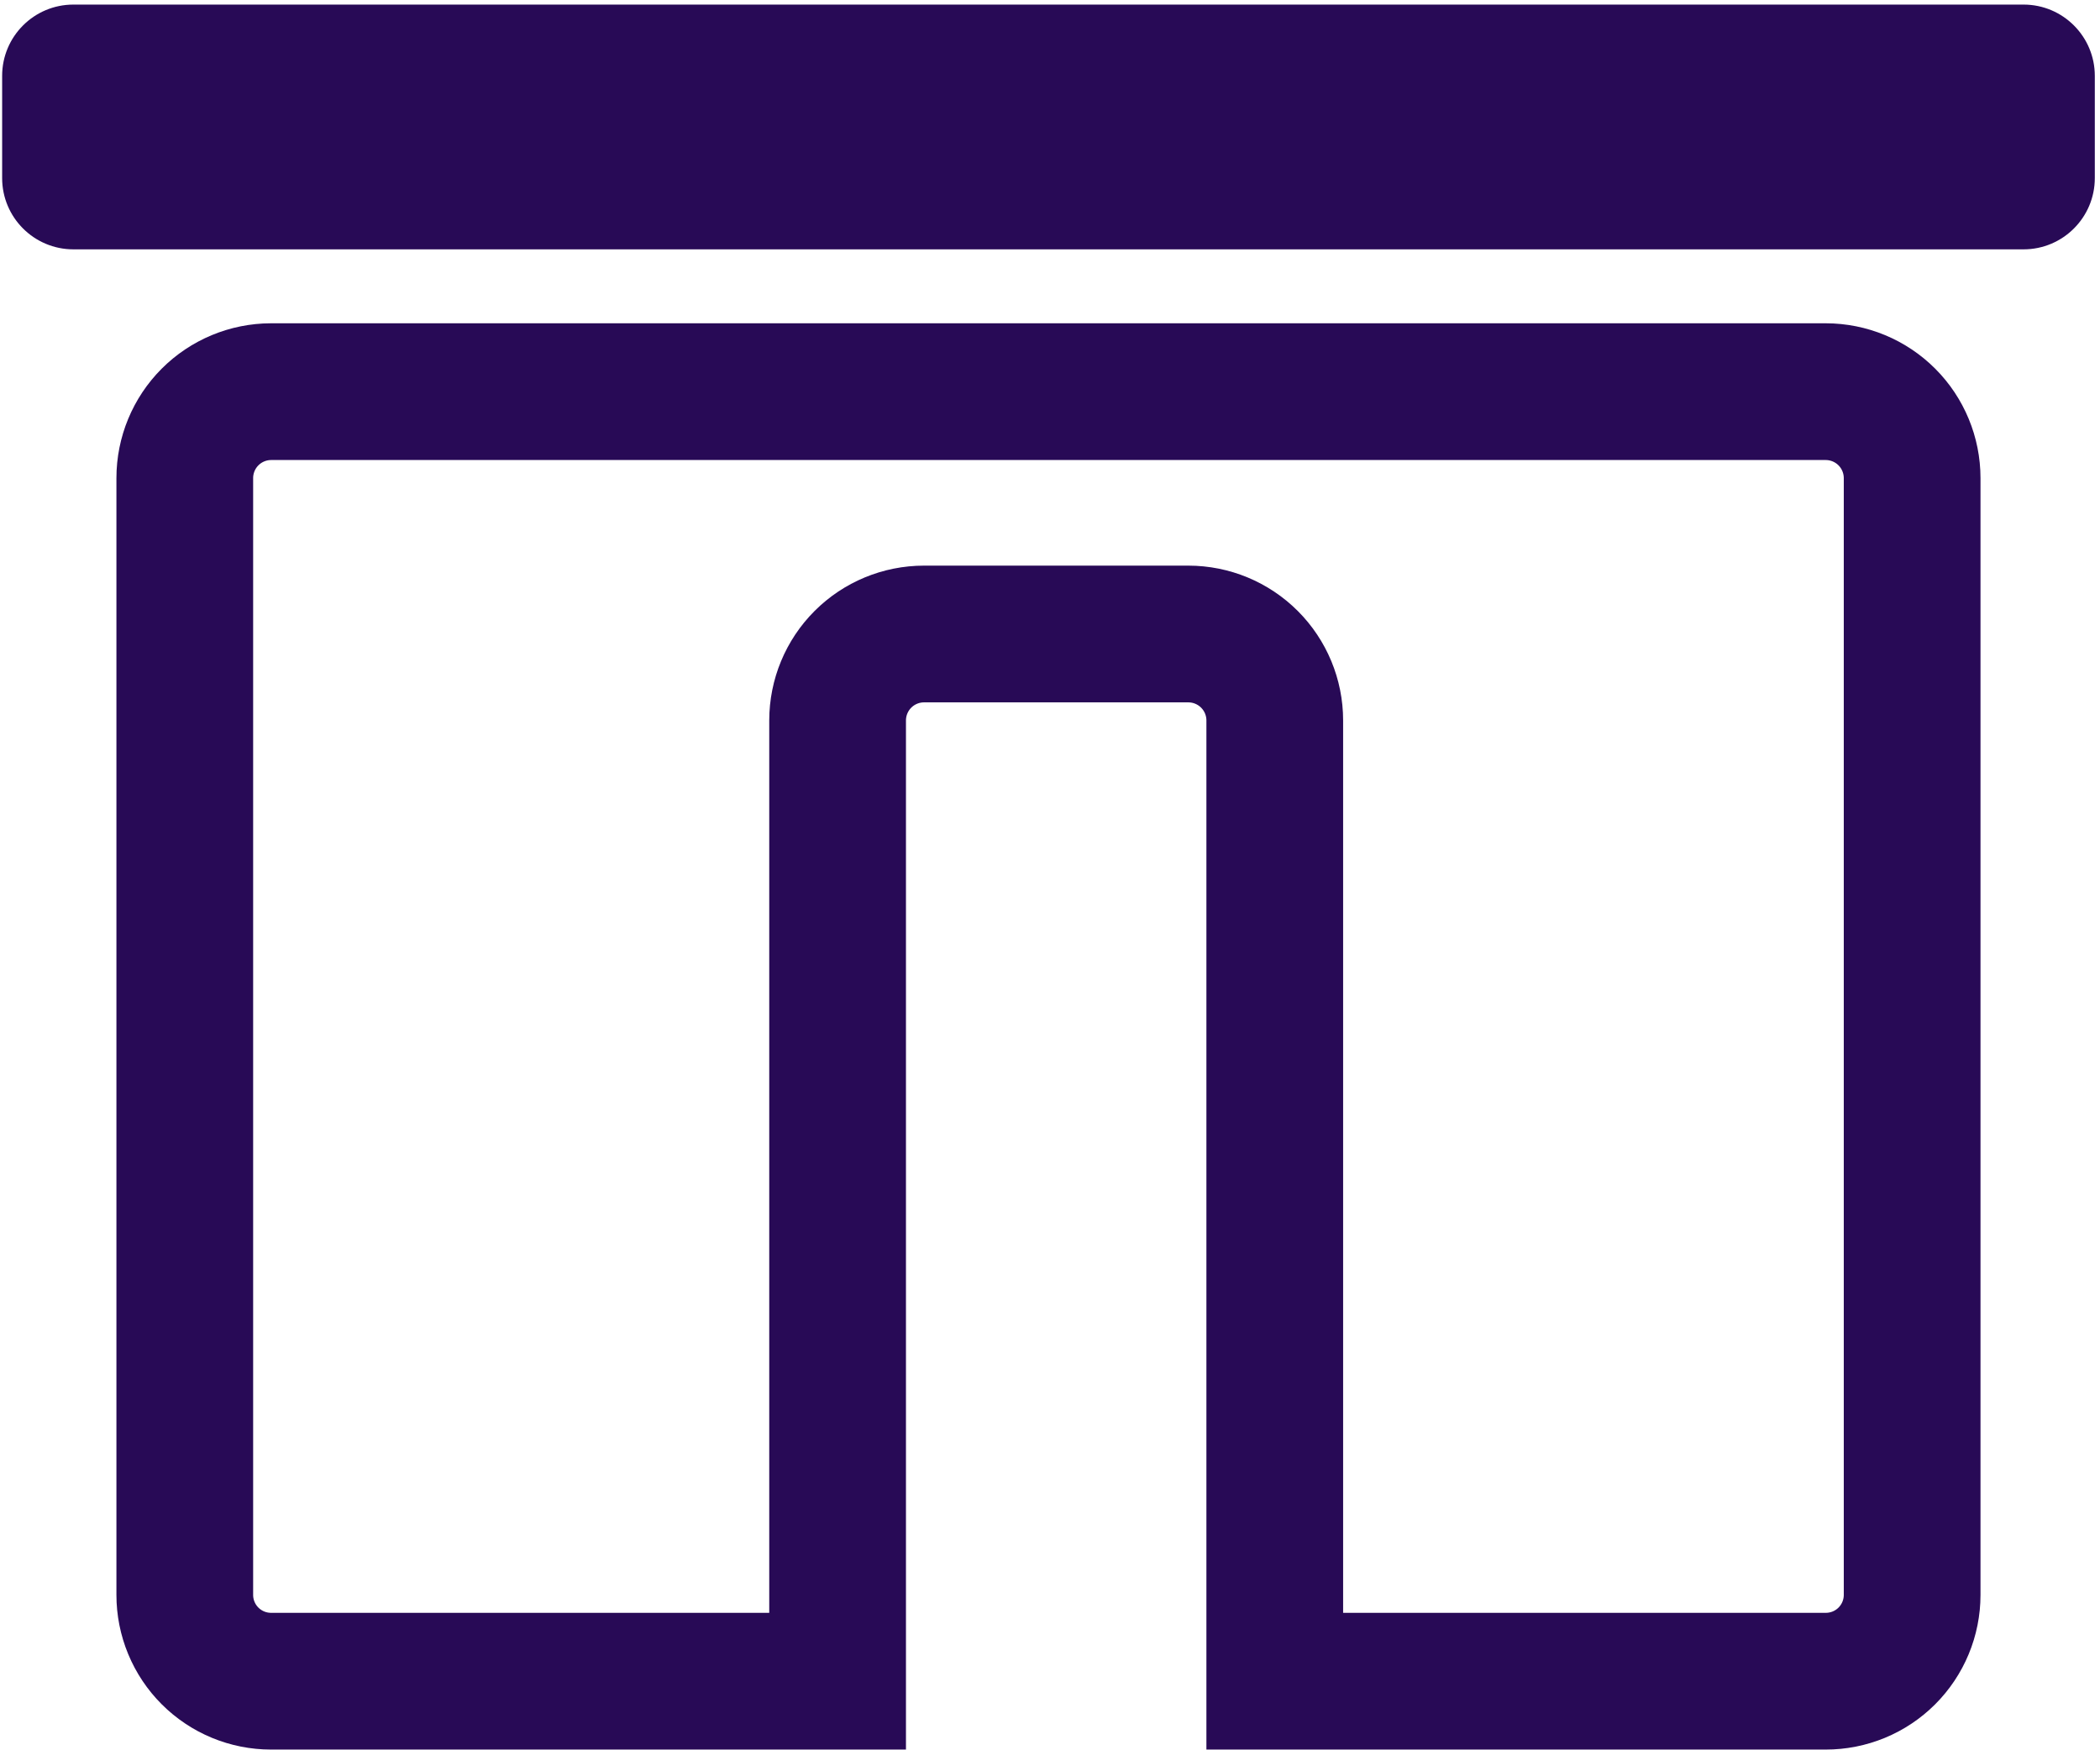
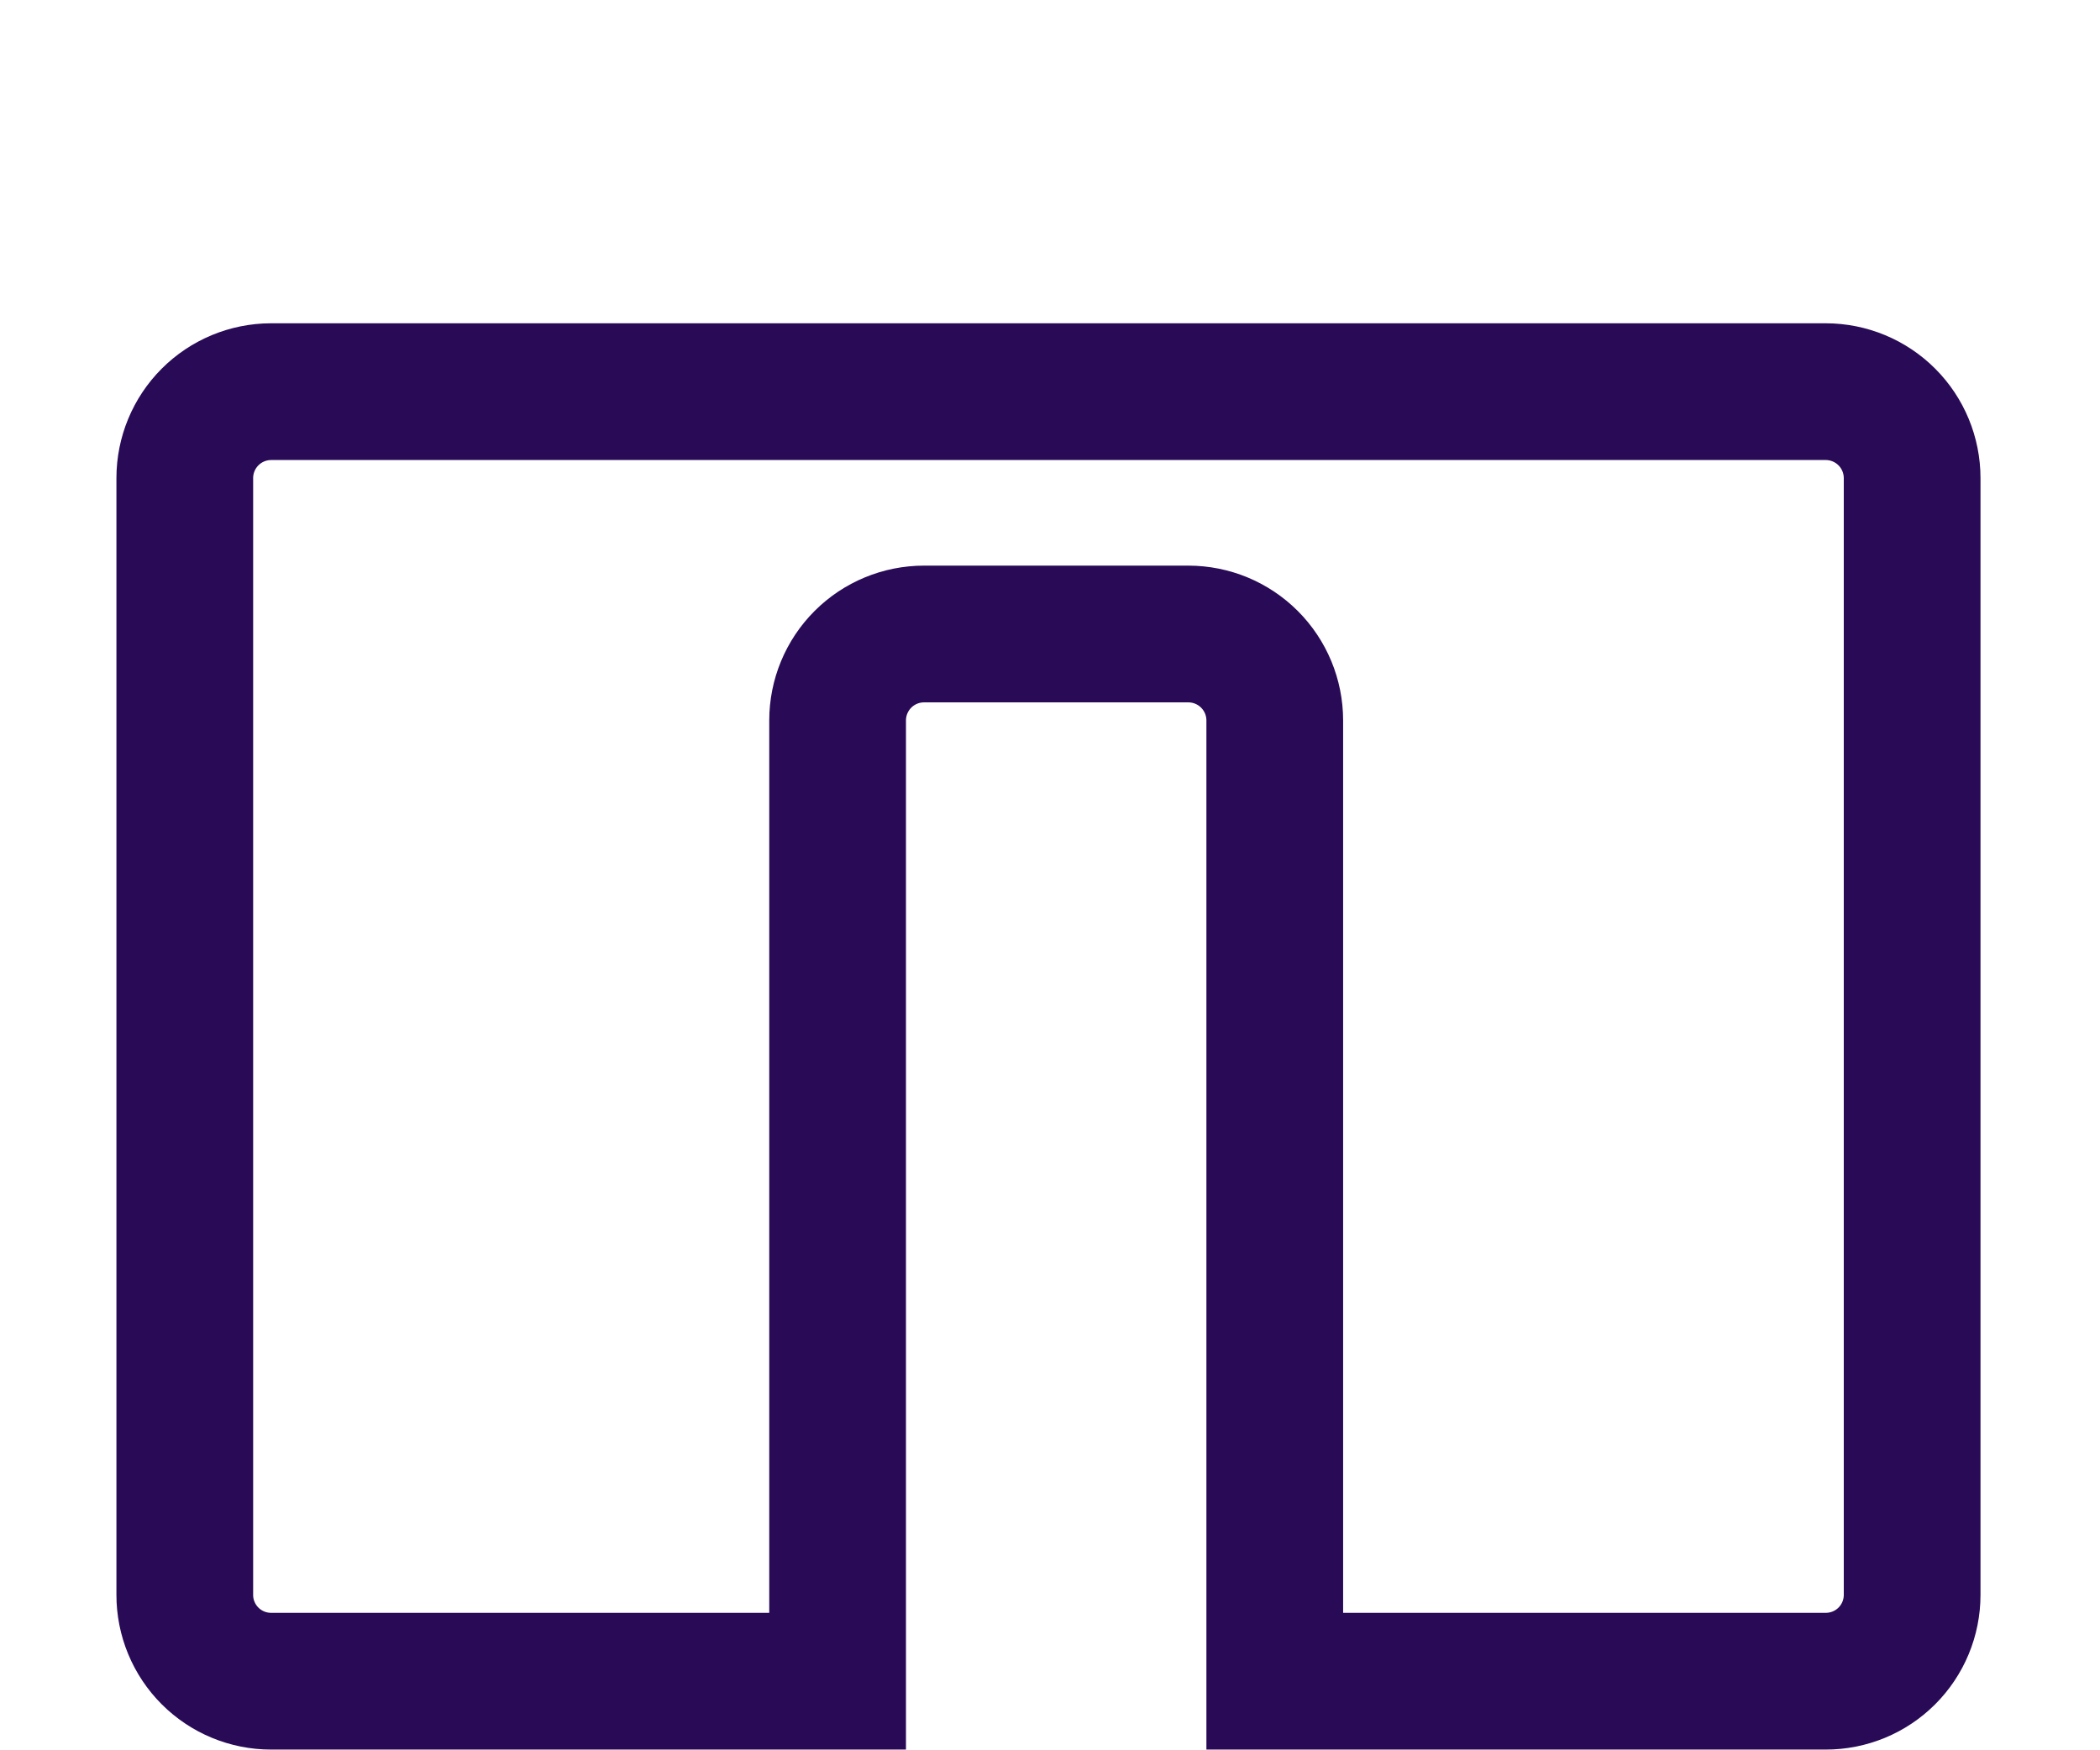
<svg xmlns="http://www.w3.org/2000/svg" width="384" height="320" viewBox="0 0 384 320" fill="none">
  <g style="mix-blend-mode:multiply">
    <path d="M333.849 71.606H49.562C45.376 71.614 41.364 73.281 38.407 76.244C35.45 79.206 33.789 83.221 33.789 87.406V291.597C33.789 293.669 34.197 295.72 34.99 297.633C35.782 299.547 36.944 301.286 38.409 302.75C39.874 304.215 41.613 305.377 43.526 306.169C45.44 306.962 47.491 307.37 49.562 307.369H153.162V131.713C153.164 127.523 154.83 123.504 157.793 120.541C160.757 117.578 164.776 115.914 168.967 115.913H217.3C221.49 115.915 225.508 117.58 228.471 120.543C231.434 123.505 233.099 127.523 233.1 131.713V307.369H333.848C335.921 307.372 337.975 306.966 339.892 306.175C341.808 305.384 343.549 304.223 345.017 302.758C346.484 301.293 347.648 299.553 348.443 297.638C349.238 295.724 349.647 293.671 349.648 291.597V87.41C349.647 83.22 347.983 79.201 345.021 76.238C342.058 73.274 338.04 71.608 333.849 71.606Z" stroke="#280A56" stroke-width="25" stroke-miterlimit="10" />
-     <path d="M370.02 0.838H13.422C6.225 0.838 0.391 6.672 0.391 13.869V32.557C0.391 39.754 6.225 45.588 13.422 45.588H370.02C377.216 45.588 383.051 39.754 383.051 32.557V13.869C383.051 6.672 377.216 0.838 370.02 0.838Z" fill="#280A56" />
  </g>
</svg>